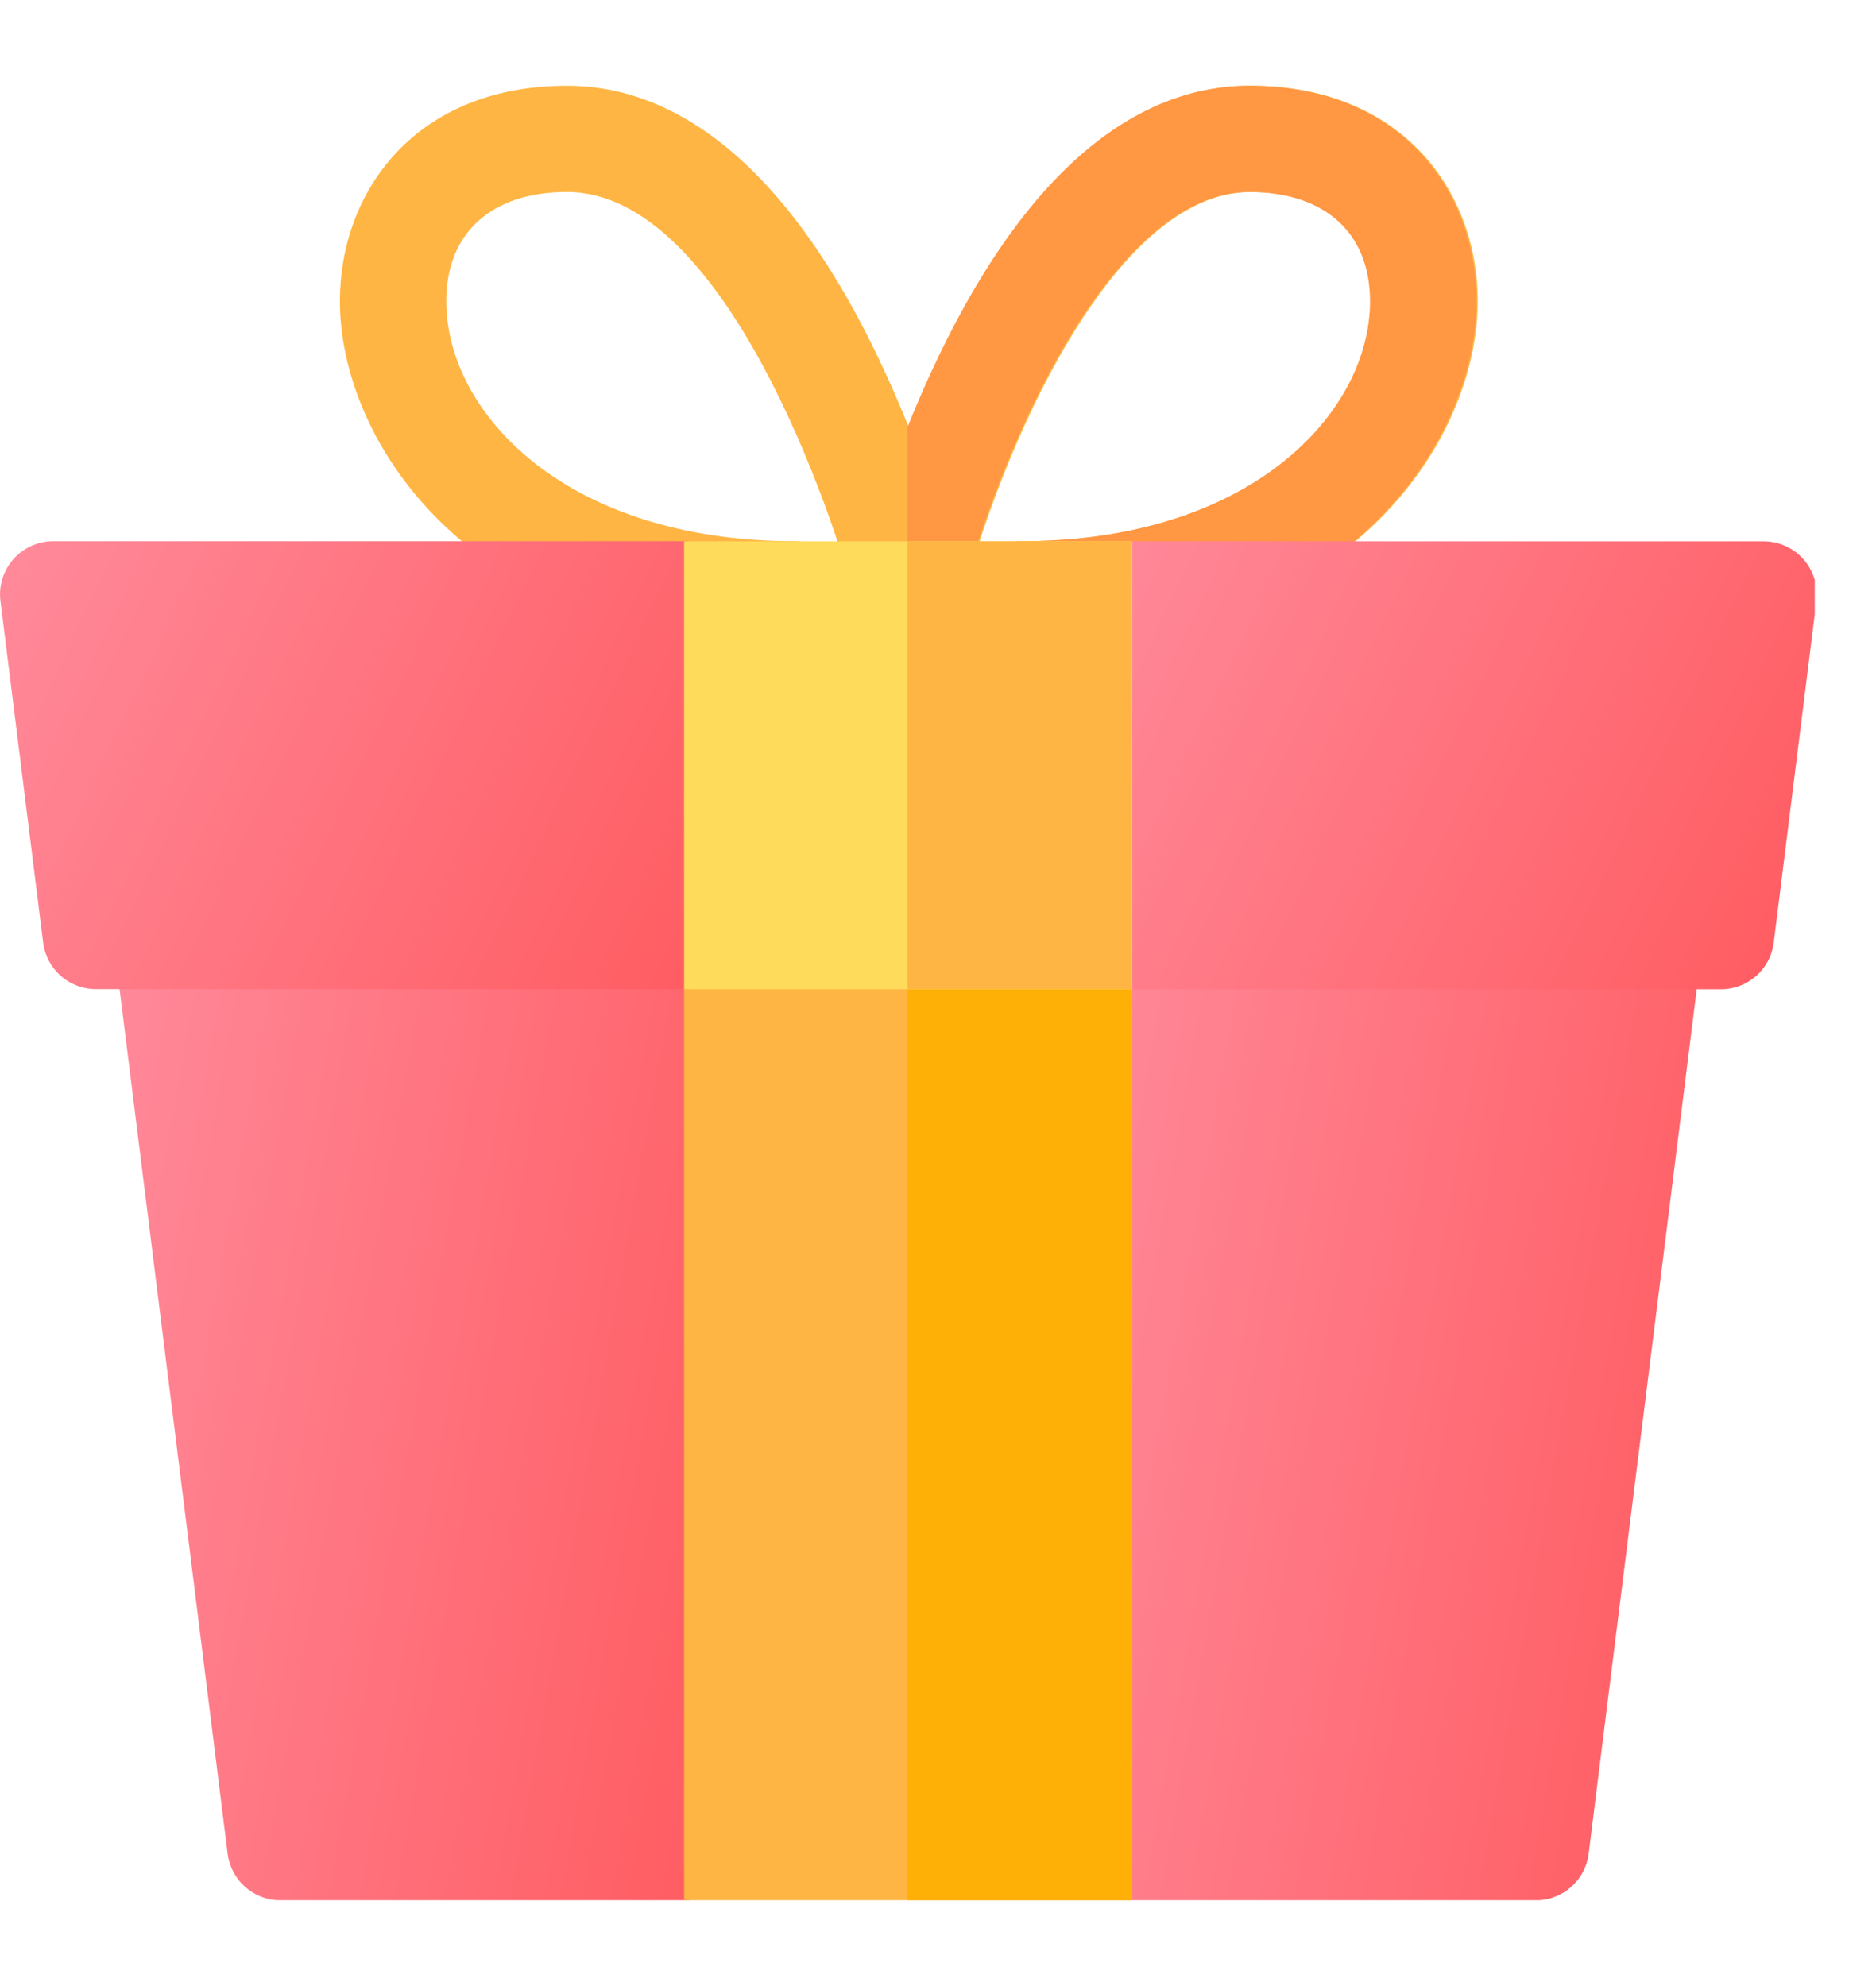
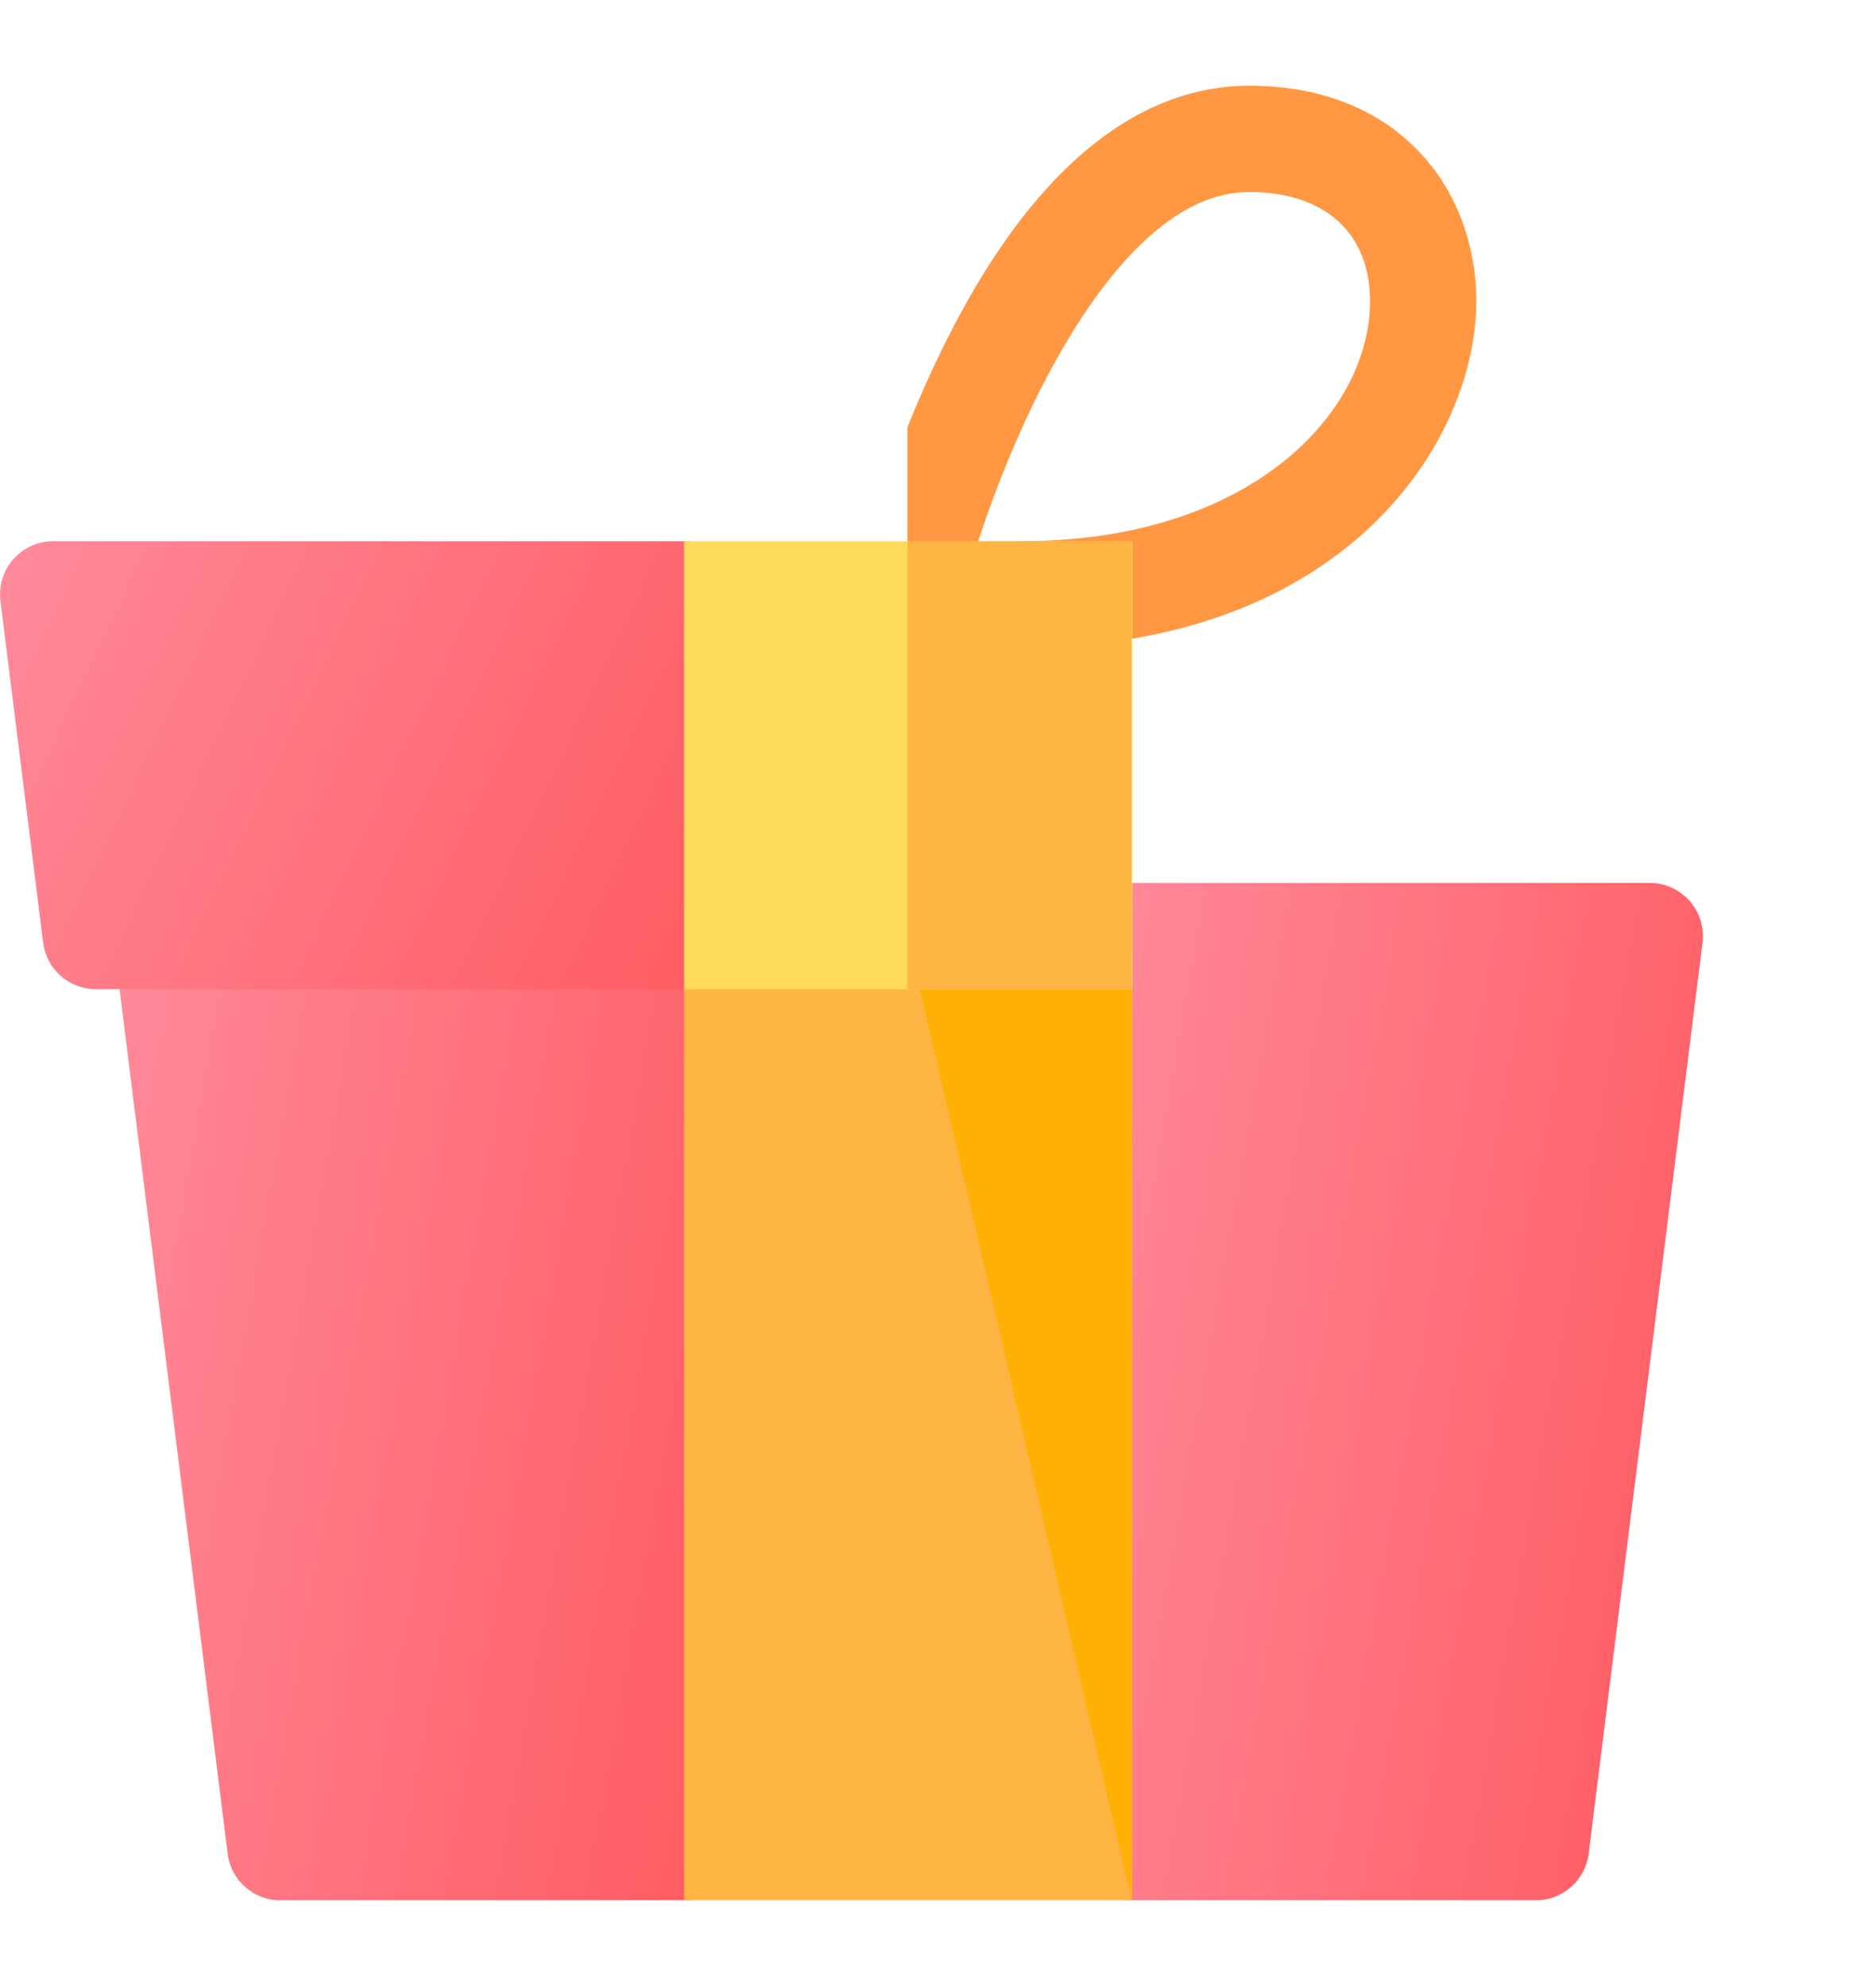
<svg xmlns="http://www.w3.org/2000/svg" width="17" height="18" viewBox="0 0 17 18" fill="none">
  <g clip-path="url(#clip0_1625_36615)">
    <path d="M13.918 17.223L10.271 17.223C10.005 17.223 9.789 17.007 9.789 16.741L9.789 8.484C9.789 8.218 10.005 8.002 10.271 8.002L14.95 8.002C15.088 8.002 15.219 8.062 15.311 8.165C15.402 8.269 15.445 8.407 15.428 8.544L14.396 16.801C14.366 17.042 14.161 17.223 13.918 17.223Z" fill="url(#paint0_linear_1625_36615)" />
    <path d="M6.188 17.223L2.541 17.223C2.298 17.223 2.093 17.042 2.063 16.801L1.031 8.544C1.014 8.407 1.056 8.269 1.148 8.165C1.239 8.062 1.371 8.002 1.509 8.002L6.188 8.002C6.454 8.002 6.67 8.218 6.67 8.484L6.67 16.741C6.67 17.007 6.454 17.223 6.188 17.223Z" fill="url(#paint1_linear_1625_36615)" />
    <path d="M10.259 17.223L6.199 17.223L6.199 8.966C6.199 8.7 6.415 8.484 6.681 8.484L9.777 8.484C10.043 8.484 10.259 8.7 10.259 8.966L10.259 17.223Z" fill="#FFB543" />
-     <path d="M9.771 8.484L8.223 8.484L8.223 17.222L10.253 17.222L10.253 8.965C10.253 8.699 10.037 8.484 9.771 8.484Z" fill="#FFB007" />
-     <path d="M9.267 5.869C9.001 5.869 8.786 5.653 8.786 5.387C8.786 5.121 9.001 4.905 9.267 4.905C11.344 4.905 12.427 3.742 12.427 2.73C12.427 2.111 12.018 1.74 11.332 1.74C10.083 1.74 9.062 4.081 8.703 5.504C8.649 5.718 8.456 5.869 8.235 5.869C8.235 5.869 8.235 5.869 8.235 5.869C8.014 5.869 7.822 5.718 7.768 5.504C7.558 4.672 6.567 1.74 5.139 1.74C4.453 1.74 4.044 2.111 4.044 2.73C4.044 3.74 5.124 4.905 7.203 4.905C7.469 4.905 7.685 5.121 7.685 5.387C7.685 5.653 7.469 5.869 7.203 5.869C4.279 5.869 3.08 4.013 3.08 2.73C3.08 1.737 3.763 0.777 5.139 0.777C6.11 0.777 7.267 1.473 8.235 3.872C9.204 1.471 10.362 0.777 11.332 0.777C12.706 0.777 13.391 1.734 13.391 2.73C13.391 4.006 12.195 5.869 9.267 5.869Z" fill="#FFB543" />
+     <path d="M9.771 8.484L8.223 8.484L10.253 17.222L10.253 8.965C10.253 8.699 10.037 8.484 9.771 8.484Z" fill="#FFB007" />
    <path d="M8.223 3.872C9.192 1.471 10.35 0.777 11.319 0.777C12.694 0.777 13.378 1.734 13.378 2.73C13.378 4.006 12.182 5.869 9.255 5.869C8.989 5.869 8.773 5.653 8.773 5.387C8.773 5.121 8.989 4.905 9.255 4.905C11.332 4.905 12.415 3.742 12.415 2.73C12.415 2.111 12.005 1.74 11.319 1.74C10.07 1.74 9.049 4.081 8.69 5.504C8.636 5.718 8.444 5.869 8.223 5.869C8.223 5.869 8.223 5.869 8.223 5.869L8.223 3.872Z" fill="#FF9743" />
    <path d="M6.193 8.965L0.869 8.965C0.626 8.965 0.421 8.784 0.391 8.543L0.004 5.447C-0.013 5.31 0.029 5.172 0.121 5.068C0.212 4.965 0.344 4.905 0.482 4.905L6.193 4.905C6.459 4.905 6.674 5.121 6.674 5.387L6.674 8.483C6.674 8.75 6.459 8.965 6.193 8.965Z" fill="url(#paint2_linear_1625_36615)" />
-     <path d="M15.595 8.966L10.271 8.966C10.005 8.966 9.789 8.751 9.789 8.485L9.789 5.388C9.789 5.122 10.005 4.906 10.271 4.906L15.982 4.906C16.12 4.906 16.251 4.966 16.343 5.069C16.434 5.173 16.477 5.311 16.46 5.448L16.073 8.544C16.043 8.786 15.838 8.966 15.595 8.966Z" fill="url(#paint3_linear_1625_36615)" />
    <path d="M6.199 4.906L10.259 4.906L10.259 8.966L6.199 8.966L6.199 4.906Z" fill="#FFDB5C" />
    <path d="M8.223 4.906L10.253 4.906L10.253 8.965L8.223 8.965L8.223 4.906Z" fill="#FFB543" />
  </g>
  <defs>
    <linearGradient id="paint0_linear_1625_36615" x1="15.431" y1="17.223" x2="8.375" y2="15.971" gradientUnits="userSpaceOnUse">
      <stop stop-color="#FF5A5F" />
      <stop offset="1" stop-color="#FF8A9B" />
    </linearGradient>
    <linearGradient id="paint1_linear_1625_36615" x1="6.67" y1="17.223" x2="-0.386" y2="15.971" gradientUnits="userSpaceOnUse">
      <stop stop-color="#FF5A5F" />
      <stop offset="1" stop-color="#FF8A9B" />
    </linearGradient>
    <linearGradient id="paint2_linear_1625_36615" x1="6.674" y1="8.965" x2="-0.341" y2="5.621" gradientUnits="userSpaceOnUse">
      <stop stop-color="#FF5A5F" />
      <stop offset="1" stop-color="#FF8A9B" />
    </linearGradient>
    <linearGradient id="paint3_linear_1625_36615" x1="16.463" y1="8.966" x2="9.448" y2="5.622" gradientUnits="userSpaceOnUse">
      <stop stop-color="#FF5A5F" />
      <stop offset="1" stop-color="#FF8A9B" />
    </linearGradient>
    <clipPath id="clip0_1625_36615">
      <rect width="16.445" height="16.445" fill="white" transform="matrix(1 0 -1.46493e-06 1 0 0.777)" />
    </clipPath>
  </defs>
</svg>